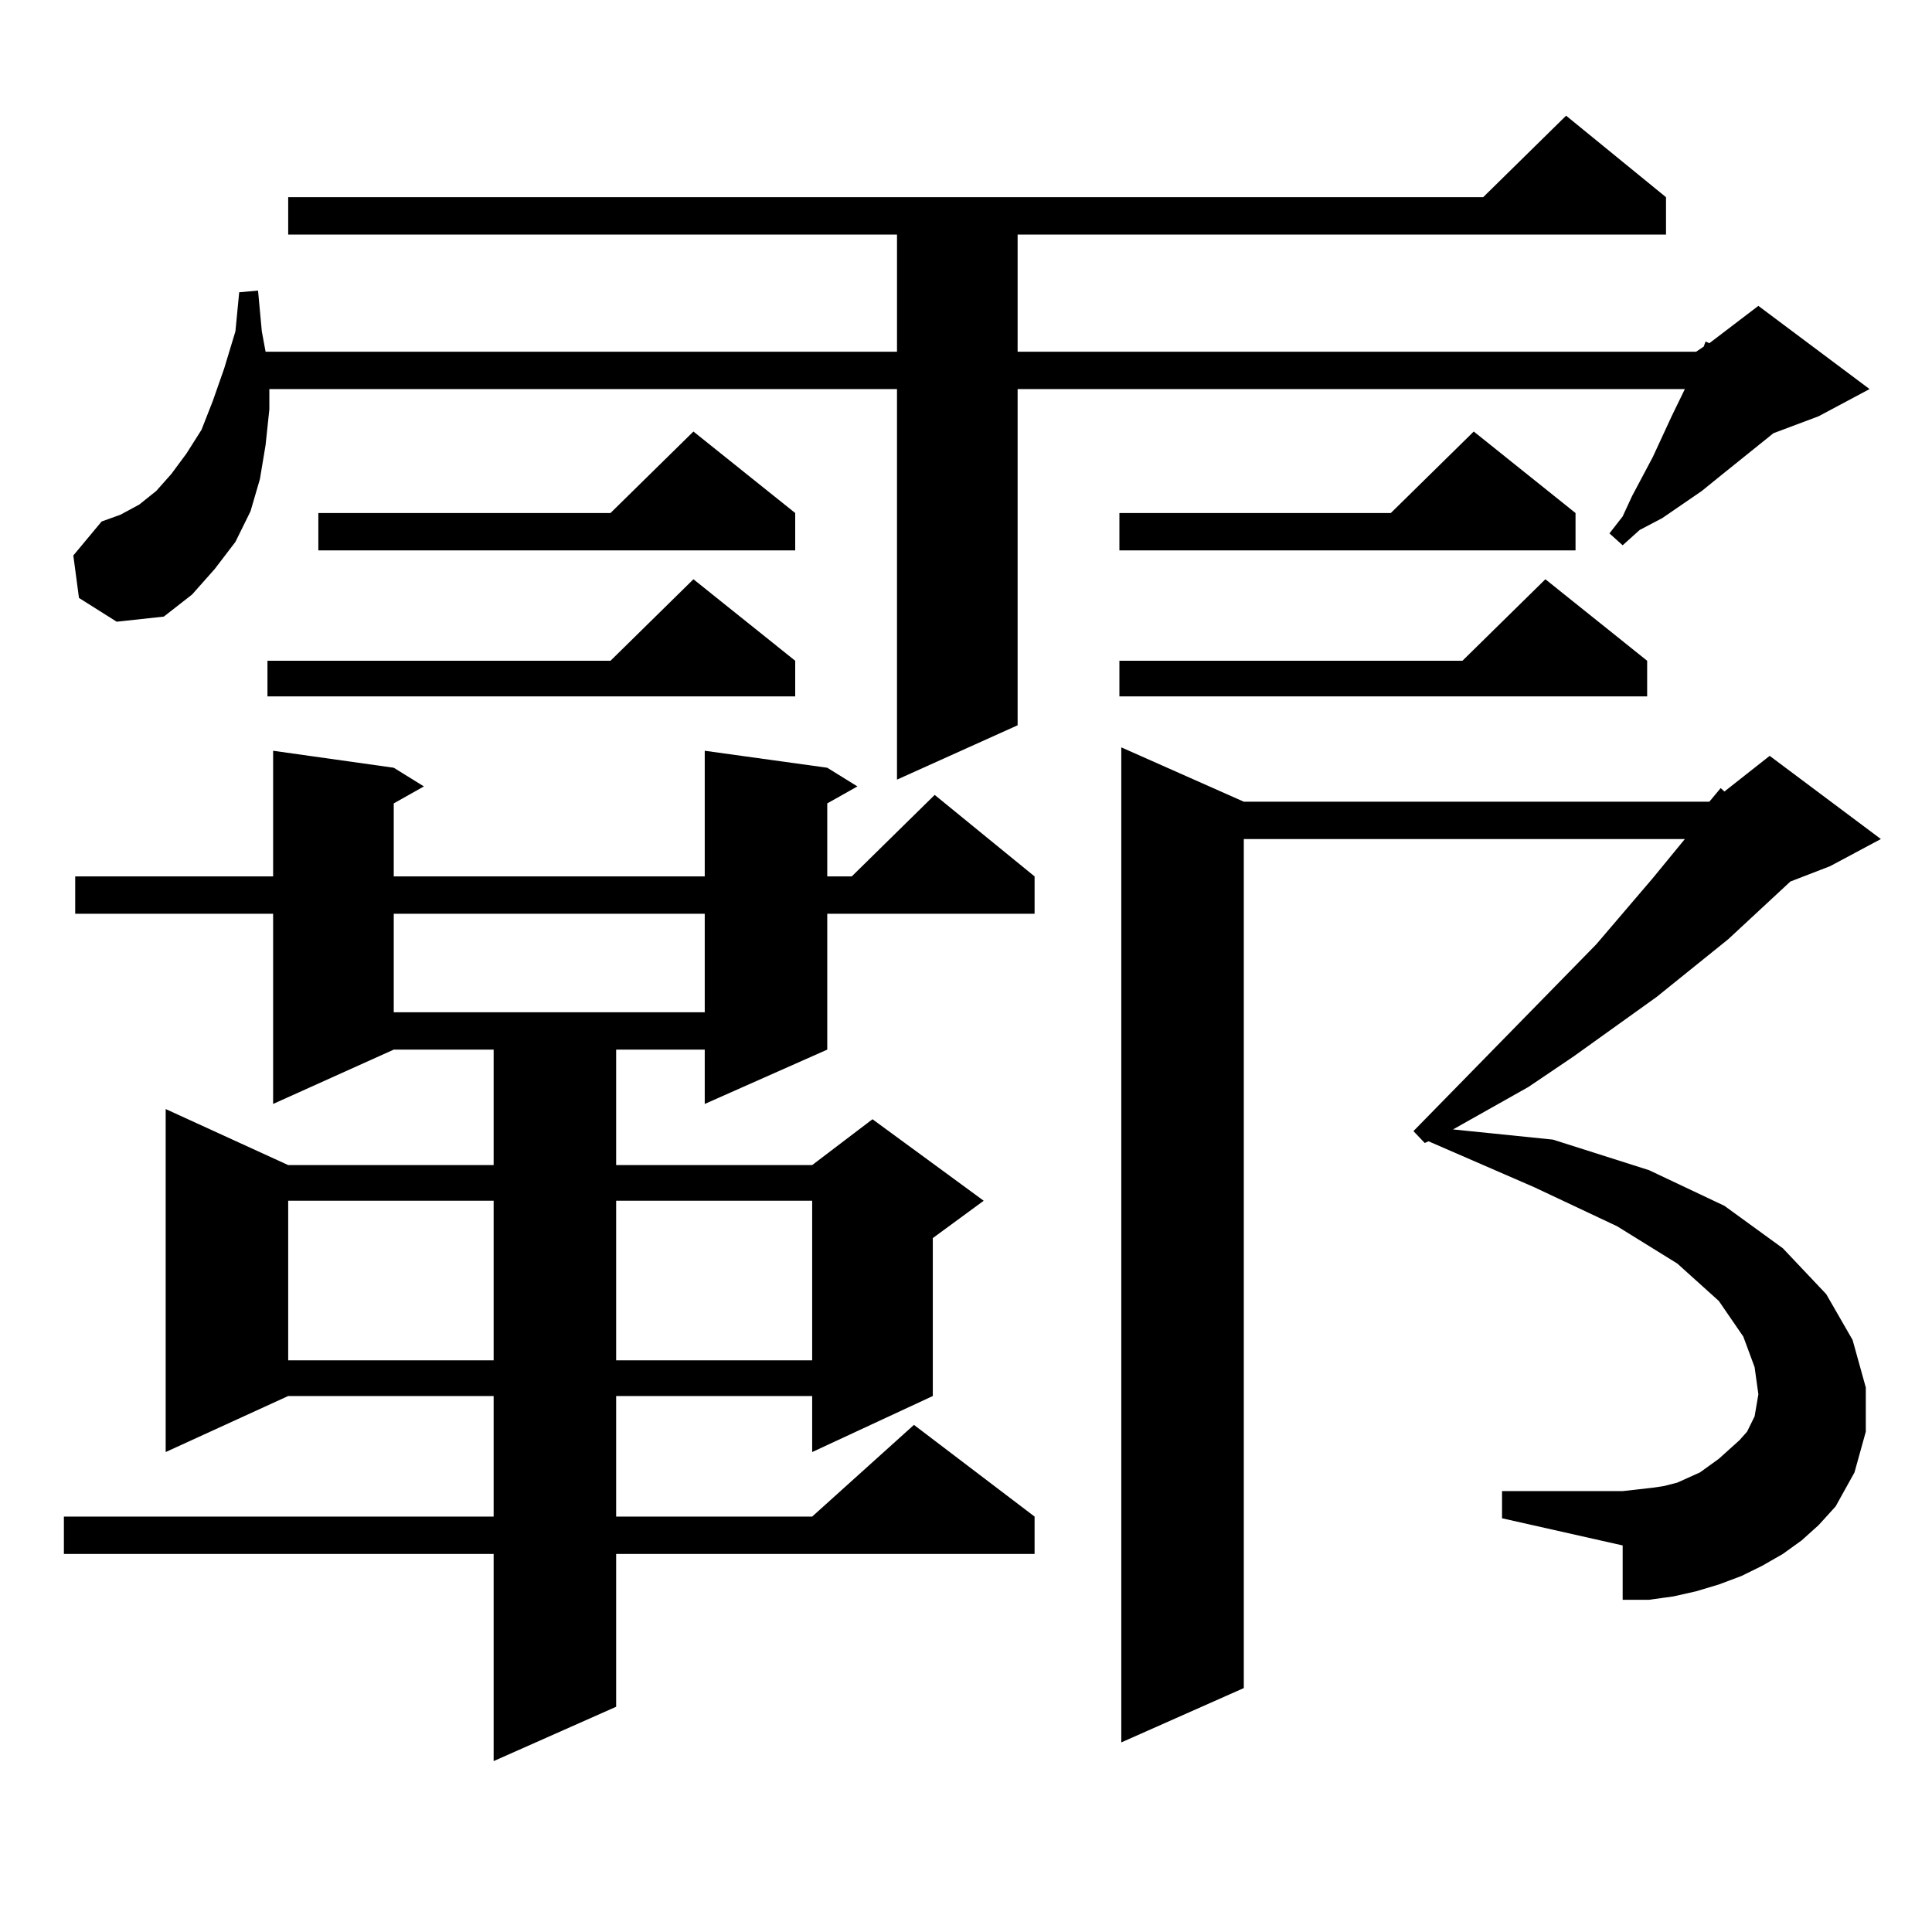
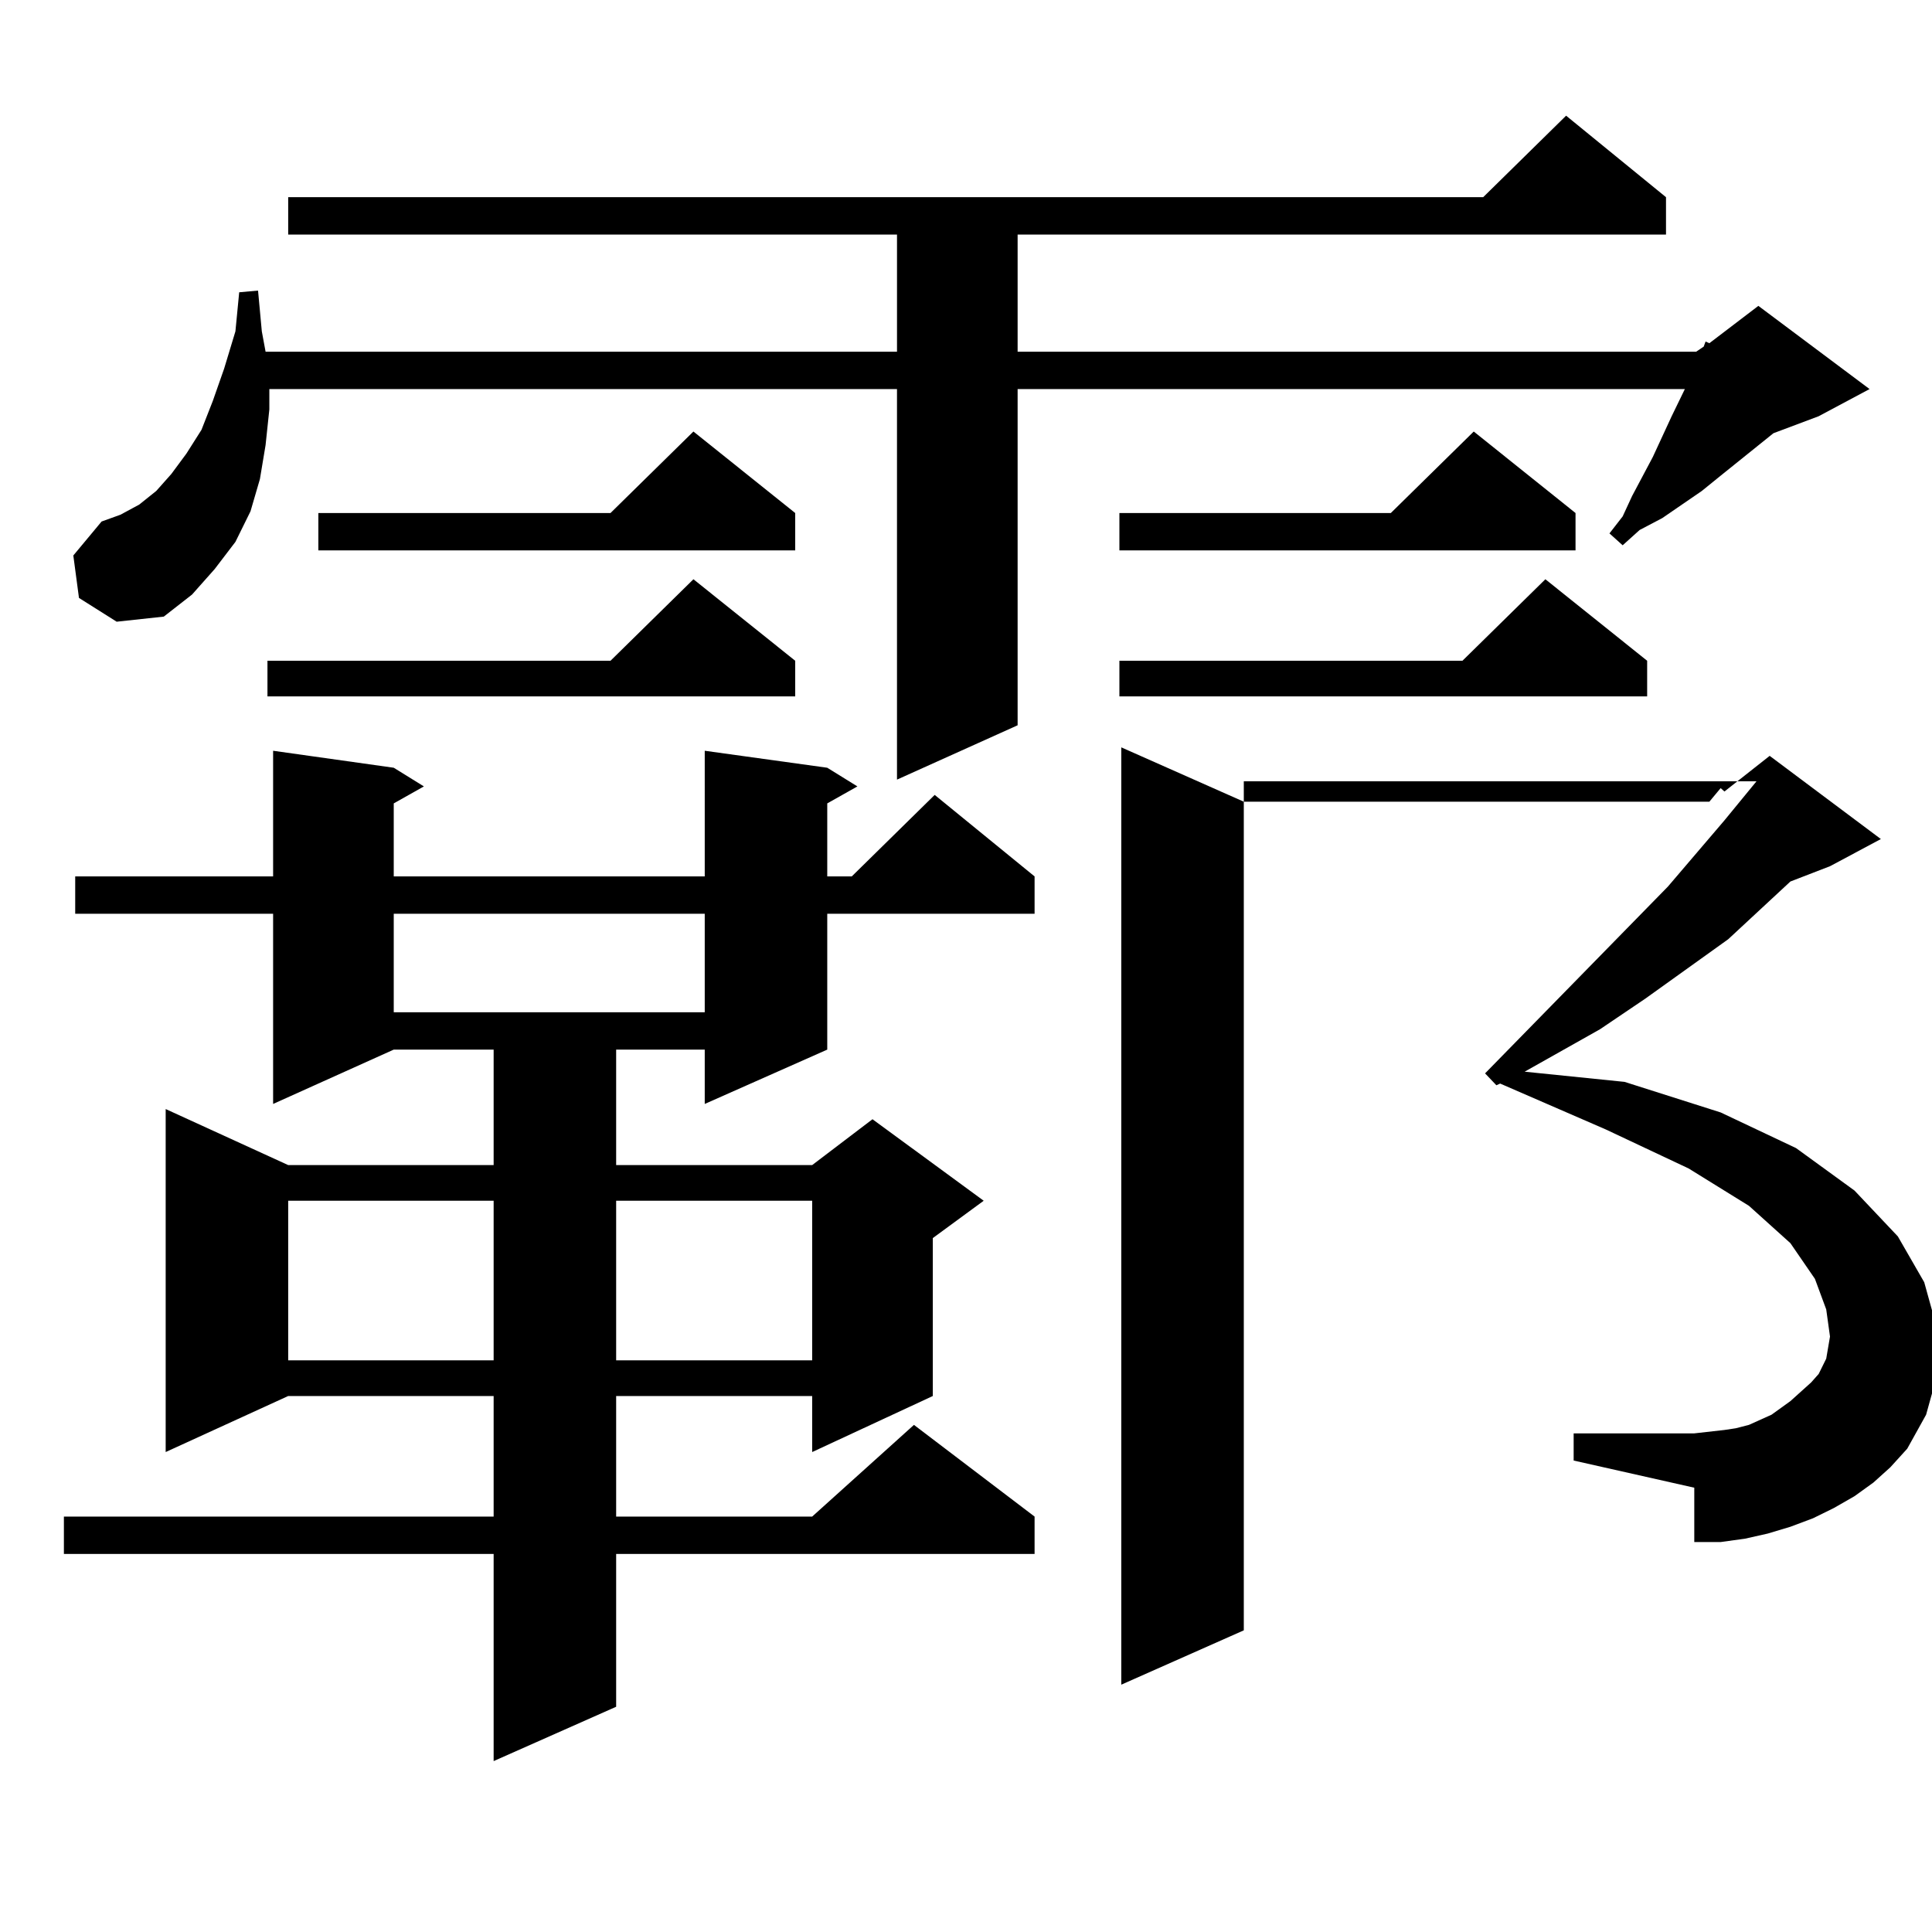
<svg xmlns="http://www.w3.org/2000/svg" version="1.1" id="图层_1" x="0px" y="0px" width="1000px" height="1000px" viewBox="0 0 1000 1000" enable-background="new 0 0 1000 1000" xml:space="preserve">
-   <path d="M428.185,397.379l15.609,9.668l-15.609,8.789v37.793h12.683l42.926-42.188l51.706,42.188v19.336H428.185v70.313  l-63.413,28.125v-28.125h-45.853v59.766H420.38l31.219-23.73l57.56,42.188l-26.341,19.336v81.738l-62.438,29.004v-29.004H318.919  v62.402H420.38l52.682-47.461l62.438,47.461v19.336h-216.58v79.102l-63.413,28.125V804.313H33.072v-19.336h222.434v-62.402H149.167  l-63.413,29.004V574.039l63.413,29.004h106.339v-59.766H203.8l-62.438,28.125v-98.438H38.926v-19.336h102.437V388.59l62.438,8.789  l15.609,9.668l-15.609,8.789v37.793h160.972V388.59L428.185,397.379z M40.877,309.488l-2.927-21.973l14.634-17.578l9.756-3.516  l9.756-5.273l8.78-7.031l7.805-8.789l7.805-10.547l7.805-12.305l5.854-14.941l5.854-16.699l5.854-19.336l1.951-20.215l9.756-0.879  l1.951,21.094l1.951,10.547h326.821v-60.645H149.167v-19.336h618.521l42.926-42.188l51.706,42.188v19.336H526.719v60.645H877.93  l3.902-2.637l0.976-2.637l1.951,0.879l25.365-19.336l57.56,43.066l-26.341,14.063l-23.414,8.789l-27.316,21.973l-9.756,7.91  l-20.487,14.063l-11.707,6.152l-8.78,7.91l-6.829-6.152l6.829-8.789l4.878-10.547l10.731-20.215l4.878-10.547l4.878-10.547  l6.829-14.063H526.719v174.023l-62.438,28.125V201.383h-324.87v10.547l-1.951,18.457l-2.927,17.578l-4.878,16.699l-7.805,15.82  l-10.731,14.063L99.412,307.73l-14.634,11.426l-24.39,2.637L40.877,309.488z M411.6,342.008v18.457H138.436v-18.457h177.557  l42.926-42.188L411.6,342.008z M149.167,621.5v82.617h106.339V621.5H149.167z M411.6,265.543v19.336H164.776v-19.336h151.216  l42.926-42.188L411.6,265.543z M203.8,472.965v50.977h160.972v-50.977H203.8z M318.919,621.5v82.617H420.38V621.5H318.919z   M815.492,265.543v19.336H579.4v-19.336h140.484l42.926-42.188L815.492,265.543z M852.564,342.008v18.457H579.4v-18.457h177.557  l42.926-42.188L852.564,342.008z M884.759,414.957l5.854-7.031l1.951,1.758l23.414-18.457l57.56,43.066l-26.341,14.063l-20.487,7.91  l-32.194,29.883l-37.072,29.883l-42.926,30.762l-23.414,15.82l-39.023,21.973l51.706,5.273l49.755,15.82l39.023,18.457  l30.243,21.973l22.438,23.73l13.658,23.73l6.829,24.609v22.852l-5.854,21.094l-9.756,17.578l-8.78,9.668l-8.78,7.91l-9.756,7.031  l-10.731,6.152l-10.731,5.273l-11.707,4.395l-11.707,3.516l-11.707,2.637l-12.683,1.758h-13.658v-28.125l-62.438-14.063v-14.063  h62.438l7.805-0.879l7.805-0.879l5.854-0.879l6.829-1.758l5.854-2.637l5.854-2.637l4.878-3.516l4.878-3.516l10.731-9.668  l3.902-4.395l3.902-7.91l1.951-11.426l-1.951-14.063l-5.854-15.82l-12.683-18.457l-21.463-19.336l-31.219-19.336l-42.926-20.215  l-54.633-23.73l-1.951,0.879l-5.854-6.152l94.632-96.68l29.268-34.277l16.585-20.215H643.789v439.453l-63.413,28.125V386.832  l63.413,28.125H884.759z" />
+   <path d="M428.185,397.379l15.609,9.668l-15.609,8.789v37.793h12.683l42.926-42.188l51.706,42.188v19.336H428.185v70.313  l-63.413,28.125v-28.125h-45.853v59.766H420.38l31.219-23.73l57.56,42.188l-26.341,19.336v81.738l-62.438,29.004v-29.004H318.919  v62.402H420.38l52.682-47.461l62.438,47.461v19.336h-216.58v79.102l-63.413,28.125V804.313H33.072v-19.336h222.434v-62.402H149.167  l-63.413,29.004V574.039l63.413,29.004h106.339v-59.766H203.8l-62.438,28.125v-98.438H38.926v-19.336h102.437V388.59l62.438,8.789  l15.609,9.668l-15.609,8.789v37.793h160.972V388.59L428.185,397.379z M40.877,309.488l-2.927-21.973l14.634-17.578l9.756-3.516  l9.756-5.273l8.78-7.031l7.805-8.789l7.805-10.547l7.805-12.305l5.854-14.941l5.854-16.699l5.854-19.336l1.951-20.215l9.756-0.879  l1.951,21.094l1.951,10.547h326.821v-60.645H149.167v-19.336h618.521l42.926-42.188l51.706,42.188v19.336H526.719v60.645H877.93  l3.902-2.637l0.976-2.637l1.951,0.879l25.365-19.336l57.56,43.066l-26.341,14.063l-23.414,8.789l-27.316,21.973l-9.756,7.91  l-20.487,14.063l-11.707,6.152l-8.78,7.91l-6.829-6.152l6.829-8.789l4.878-10.547l10.731-20.215l4.878-10.547l4.878-10.547  l6.829-14.063H526.719v174.023l-62.438,28.125V201.383h-324.87v10.547l-1.951,18.457l-2.927,17.578l-4.878,16.699l-7.805,15.82  l-10.731,14.063L99.412,307.73l-14.634,11.426l-24.39,2.637L40.877,309.488z M411.6,342.008v18.457H138.436v-18.457h177.557  l42.926-42.188L411.6,342.008z M149.167,621.5v82.617h106.339V621.5H149.167z M411.6,265.543v19.336H164.776v-19.336h151.216  l42.926-42.188L411.6,265.543z M203.8,472.965v50.977h160.972v-50.977H203.8z M318.919,621.5v82.617H420.38V621.5H318.919z   M815.492,265.543v19.336H579.4v-19.336h140.484l42.926-42.188L815.492,265.543z M852.564,342.008v18.457H579.4v-18.457h177.557  l42.926-42.188L852.564,342.008z M884.759,414.957l5.854-7.031l1.951,1.758l23.414-18.457l57.56,43.066l-26.341,14.063l-20.487,7.91  l-32.194,29.883l-42.926,30.762l-23.414,15.82l-39.023,21.973l51.706,5.273l49.755,15.82l39.023,18.457  l30.243,21.973l22.438,23.73l13.658,23.73l6.829,24.609v22.852l-5.854,21.094l-9.756,17.578l-8.78,9.668l-8.78,7.91l-9.756,7.031  l-10.731,6.152l-10.731,5.273l-11.707,4.395l-11.707,3.516l-11.707,2.637l-12.683,1.758h-13.658v-28.125l-62.438-14.063v-14.063  h62.438l7.805-0.879l7.805-0.879l5.854-0.879l6.829-1.758l5.854-2.637l5.854-2.637l4.878-3.516l4.878-3.516l10.731-9.668  l3.902-4.395l3.902-7.91l1.951-11.426l-1.951-14.063l-5.854-15.82l-12.683-18.457l-21.463-19.336l-31.219-19.336l-42.926-20.215  l-54.633-23.73l-1.951,0.879l-5.854-6.152l94.632-96.68l29.268-34.277l16.585-20.215H643.789v439.453l-63.413,28.125V386.832  l63.413,28.125H884.759z" />
</svg>